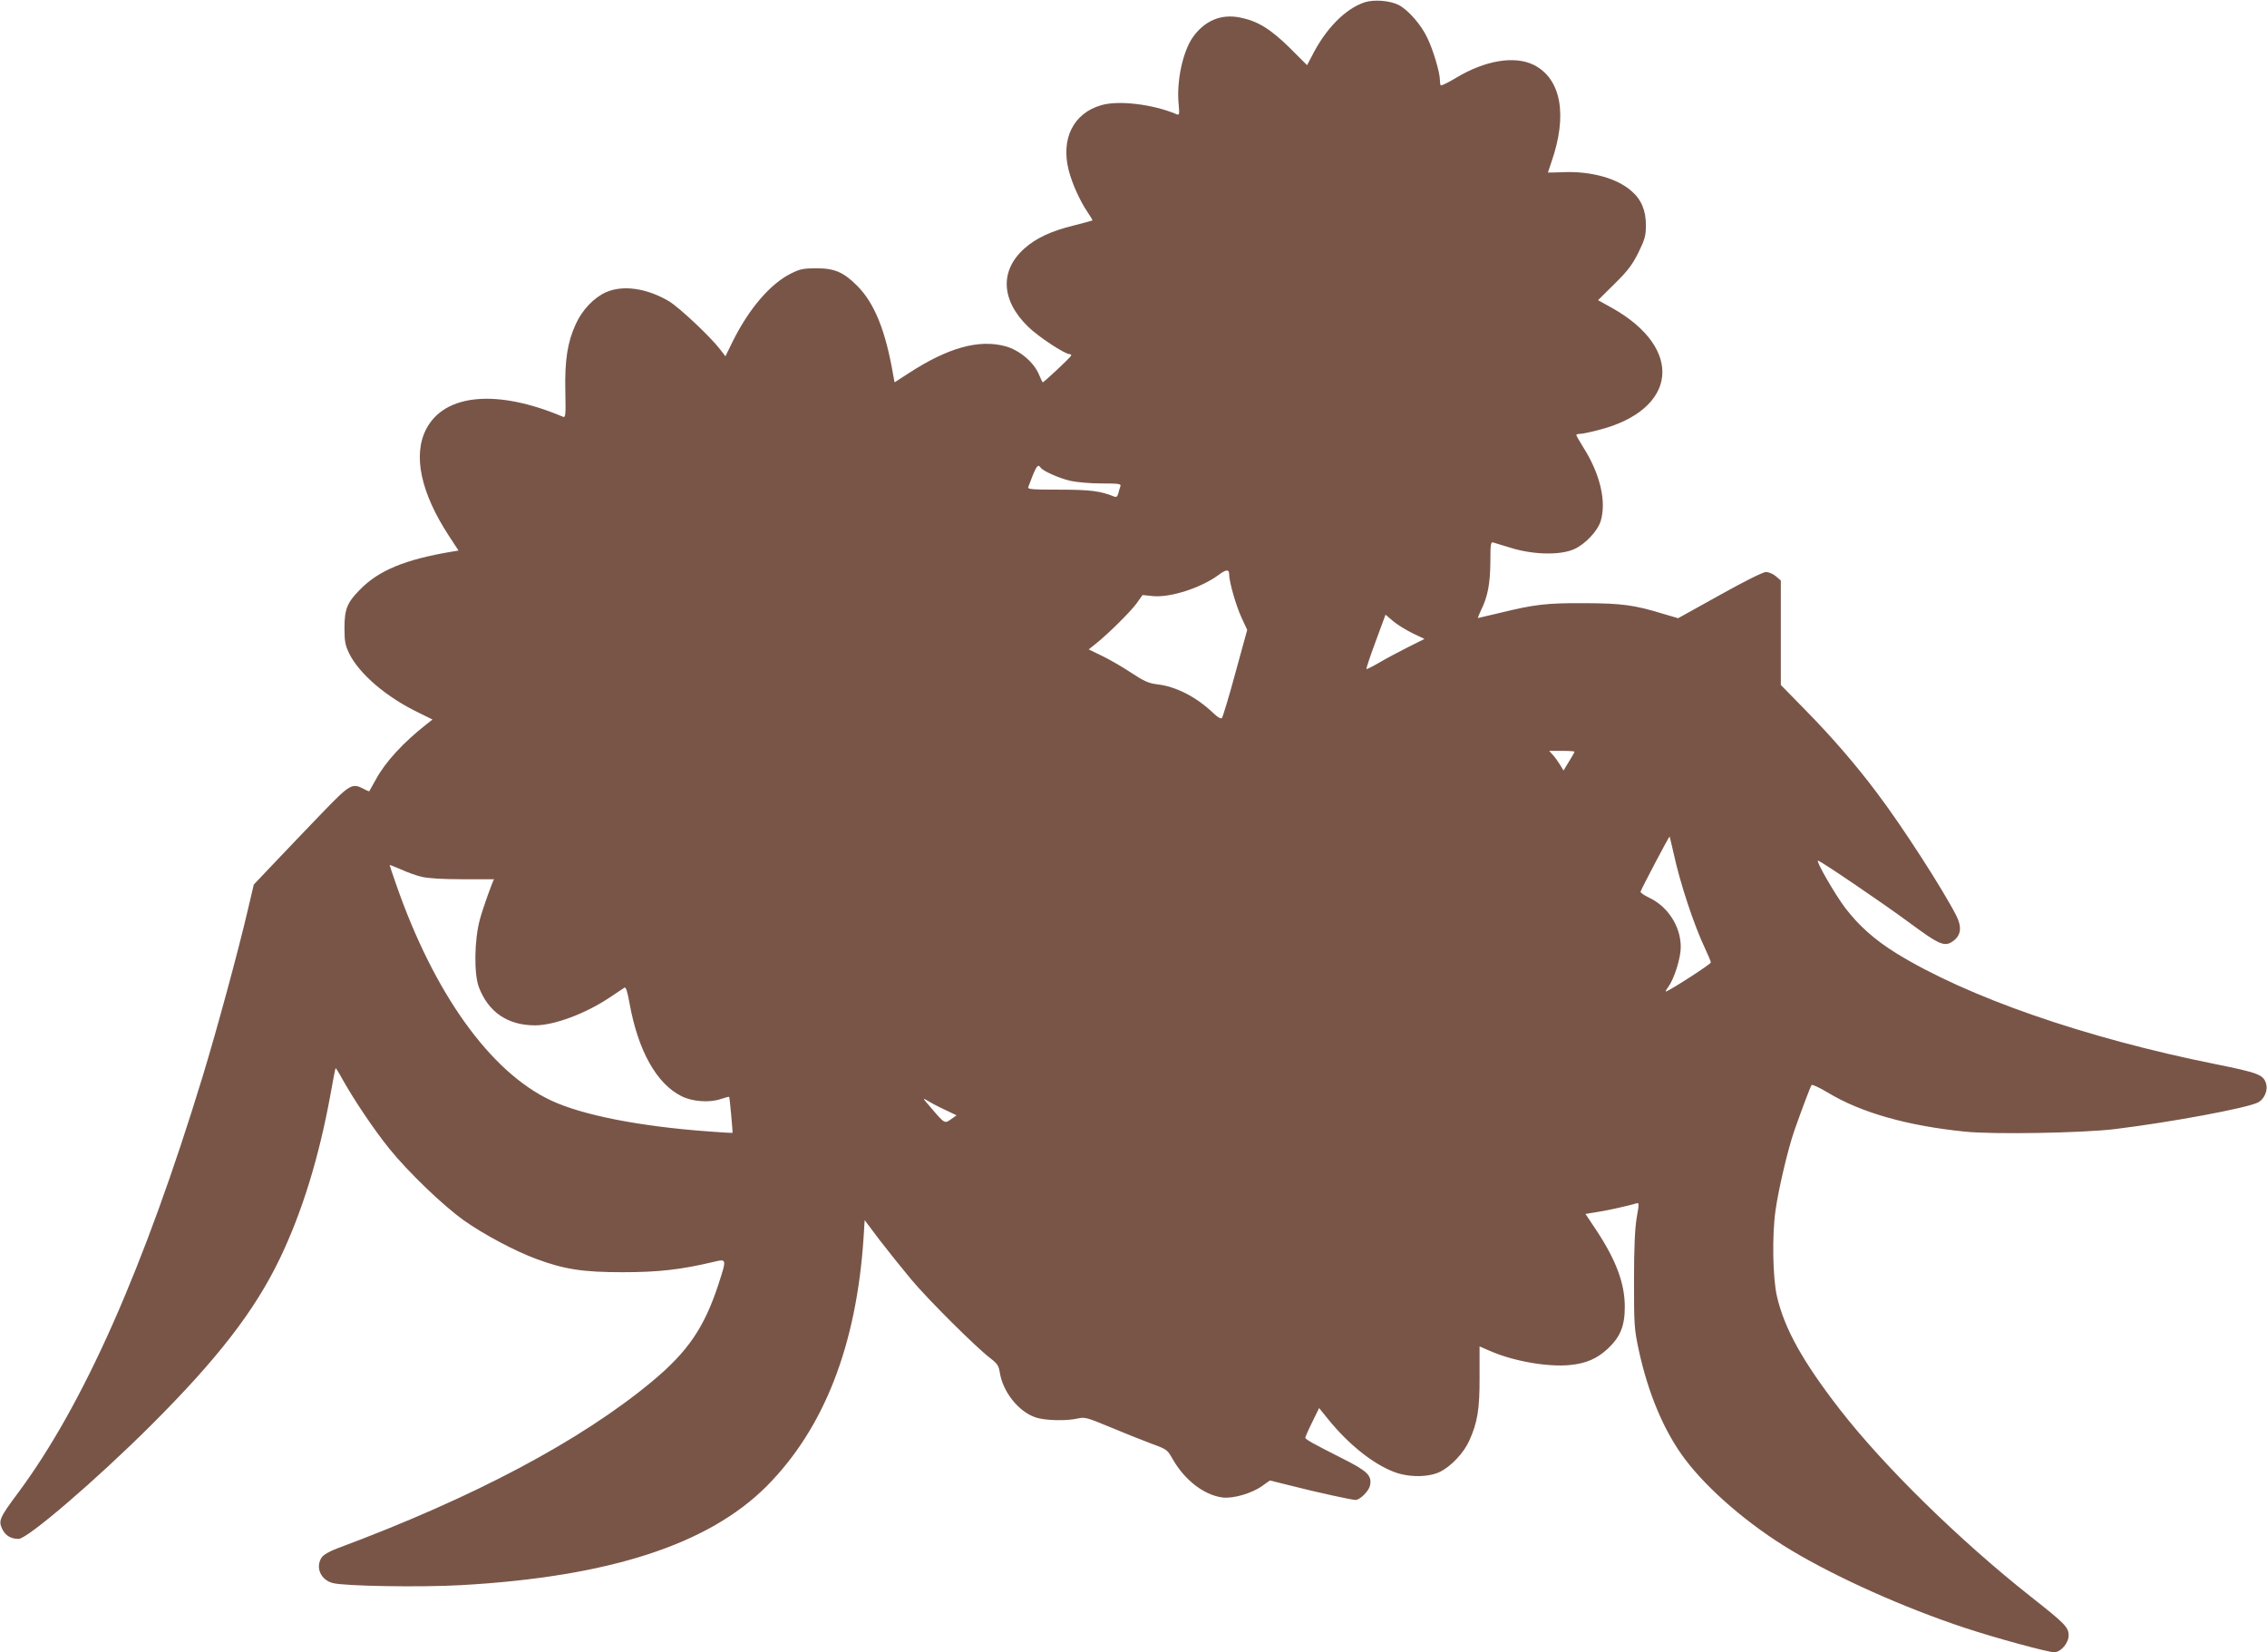
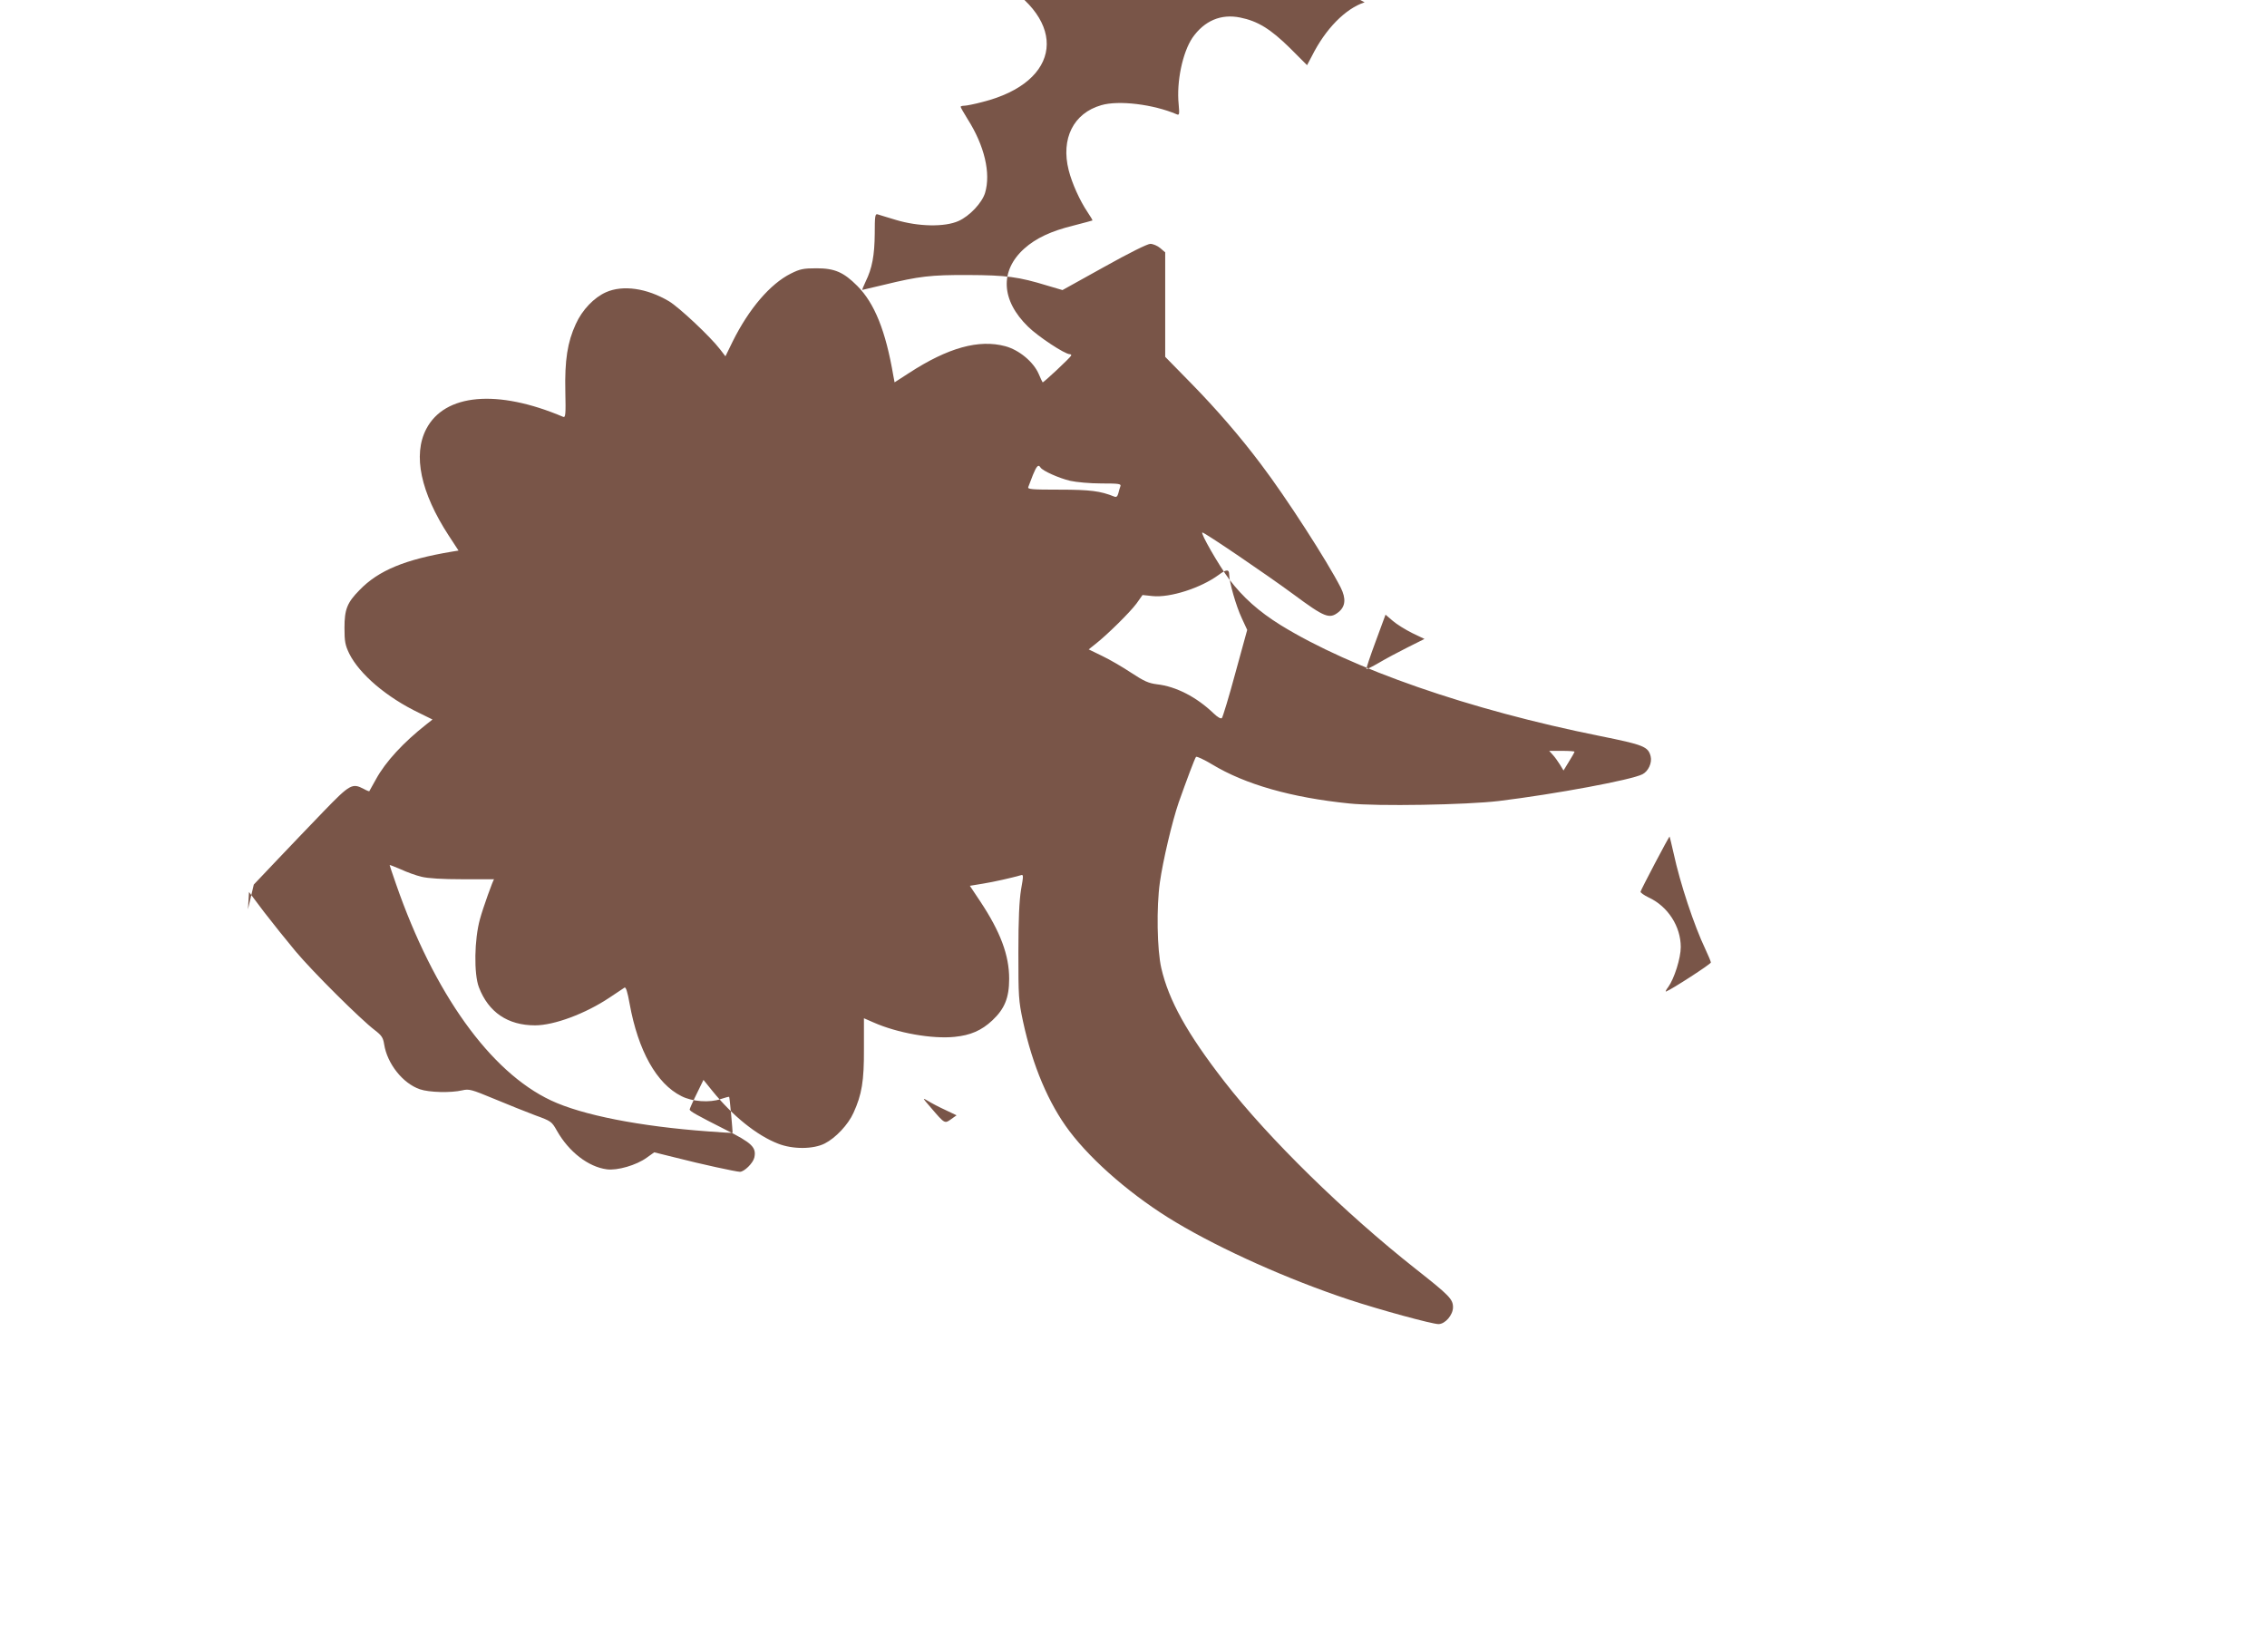
<svg xmlns="http://www.w3.org/2000/svg" version="1.0" width="1280pt" height="933pt" viewBox="0 0 1280 933" preserveAspectRatio="xMidYMid meet">
  <g transform="translate(0,933) scale(0.1,-0.1)" fill="#795548" stroke="none">
-     <path d="M7705 9317 c-109 -36 -221 -150 -298 -304 l-27 -51 -97 97 c-109 107 -181 152 -281 172 -108 22 -202 -18 -269 -114 -56 -83 -91 -249 -78 -376 5 -58 4 -63 -12 -56 -131 56 -327 80 -425 51 -157 -45 -229 -189 -184 -367 19 -75 63 -172 106 -236 17 -25 30 -47 28 -48 -2 -1 -50 -14 -108 -29 -126 -31 -211 -71 -277 -130 -139 -125 -131 -292 22 -441 57 -56 207 -155 235 -155 6 0 10 -4 8 -8 -5 -12 -158 -155 -161 -151 -2 2 -12 23 -22 47 -30 69 -111 136 -189 157 -149 40 -323 -8 -543 -151 l-82 -53 -7 37 c-43 253 -106 410 -204 508 -77 77 -127 99 -230 99 -74 0 -93 -4 -145 -30 -116 -58 -236 -198 -328 -383 l-41 -84 -30 39 c-55 72 -232 238 -289 272 -125 74 -260 93 -355 51 -68 -30 -135 -100 -171 -180 -47 -102 -63 -204 -59 -381 3 -130 1 -148 -12 -143 -372 158 -669 131 -773 -68 -77 -147 -32 -359 127 -603 l55 -84 -37 -6 c-264 -44 -415 -106 -522 -217 -70 -71 -85 -109 -85 -213 0 -78 4 -98 27 -146 58 -116 211 -247 395 -335 l75 -37 -33 -26 c-130 -102 -232 -212 -286 -311 -20 -36 -37 -66 -38 -68 -1 -1 -15 4 -31 13 -65 34 -78 27 -227 -127 -76 -79 -196 -204 -266 -278 l-128 -135 -33 -140 c-54 -233 -177 -685 -255 -941 -331 -1084 -673 -1856 -1043 -2354 -105 -141 -112 -157 -89 -205 17 -36 49 -55 92 -55 50 0 437 332 746 640 378 377 588 649 730 945 125 261 220 569 285 925 14 80 27 146 29 148 1 2 20 -28 40 -65 65 -116 178 -284 262 -388 107 -133 306 -324 423 -407 110 -78 290 -174 408 -217 158 -59 264 -75 487 -75 201 0 327 14 513 58 76 18 76 20 28 -128 -80 -243 -172 -378 -372 -545 -402 -335 -1009 -658 -1781 -945 -45 -17 -77 -36 -87 -51 -36 -55 -6 -126 62 -144 62 -18 500 -25 727 -12 834 47 1396 229 1725 560 324 327 506 795 546 1403 l6 98 85 -113 c47 -61 127 -161 178 -222 98 -117 369 -386 447 -445 39 -30 47 -42 53 -80 17 -109 105 -221 202 -254 52 -18 175 -21 239 -6 39 9 52 5 180 -48 77 -32 181 -74 232 -93 91 -33 93 -35 123 -88 67 -118 176 -203 281 -217 59 -8 167 23 226 66 l42 30 121 -30 c140 -36 342 -80 363 -80 24 0 74 49 81 80 13 58 -13 83 -163 158 -160 81 -202 104 -202 114 0 3 17 43 39 87 l39 80 50 -62 c115 -142 252 -252 371 -298 83 -33 200 -32 264 1 61 31 132 106 162 173 47 103 60 179 59 363 l0 171 55 -24 c133 -59 330 -94 457 -81 90 9 152 36 213 93 69 65 95 127 95 235 0 133 -49 264 -162 435 l-60 90 73 12 c62 10 164 33 216 48 14 5 14 -4 0 -82 -10 -62 -15 -168 -15 -353 0 -251 1 -272 26 -390 54 -251 145 -465 262 -620 132 -175 363 -373 601 -515 261 -156 637 -324 978 -437 172 -57 469 -138 505 -138 38 0 82 52 82 95 0 46 -21 67 -210 216 -402 317 -832 738 -1081 1059 -211 272 -314 458 -356 640 -24 104 -28 344 -8 485 17 121 69 342 106 450 45 127 91 250 98 258 4 4 45 -15 90 -42 188 -114 450 -188 774 -221 159 -17 665 -8 847 14 318 39 749 119 810 151 33 17 55 65 46 101 -14 55 -39 65 -287 115 -737 148 -1401 379 -1802 626 -124 77 -213 157 -290 258 -59 79 -166 265 -152 265 13 0 362 -237 514 -349 177 -131 203 -141 254 -101 40 32 44 77 13 139 -76 149 -308 509 -450 696 -117 156 -252 312 -396 459 l-145 148 0 295 0 295 -28 24 c-15 13 -41 24 -56 24 -16 0 -119 -51 -262 -131 l-234 -130 -85 25 c-163 50 -232 59 -445 60 -215 1 -280 -7 -477 -55 -66 -16 -121 -29 -123 -29 -2 0 6 21 19 48 36 73 50 147 51 270 0 96 2 112 15 109 8 -3 56 -17 105 -32 126 -38 275 -41 353 -6 63 28 133 103 150 159 33 111 -3 266 -99 417 -21 34 -39 65 -39 69 0 3 9 6 21 6 11 0 57 9 102 21 449 113 489 460 79 690 l-79 44 93 92 c75 74 100 107 135 177 36 74 42 94 42 153 1 82 -25 146 -81 194 -81 72 -226 112 -379 107 -51 -2 -93 -3 -93 -2 0 0 9 27 20 60 92 264 55 468 -99 547 -108 54 -274 27 -439 -72 -44 -27 -84 -46 -87 -43 -3 3 -5 17 -5 31 0 41 -38 170 -71 237 -35 75 -108 158 -162 186 -50 25 -139 32 -192 15z m-1830 -2627 c12 -19 104 -60 167 -75 36 -8 112 -15 177 -15 99 0 112 -2 107 -16 -3 -9 -9 -27 -12 -41 -5 -17 -11 -22 -23 -17 -77 31 -134 39 -309 39 -158 0 -181 2 -176 15 3 8 15 39 26 68 21 51 31 62 43 42z m1065 -603 c0 -42 39 -179 71 -247 l31 -67 -67 -244 c-36 -134 -71 -248 -76 -254 -6 -5 -23 4 -47 27 -96 92 -212 152 -320 164 -47 6 -72 17 -145 65 -48 32 -122 75 -164 95 l-76 37 39 31 c65 51 194 178 231 228 l34 48 57 -6 c98 -10 271 45 372 119 44 33 60 33 60 4z m1034 -332 l69 -33 -94 -47 c-52 -26 -125 -65 -162 -87 -38 -22 -70 -38 -72 -36 -2 2 21 72 52 155 l56 152 41 -35 c23 -20 72 -50 110 -69z m916 -670 c0 -3 -14 -28 -31 -55 l-31 -51 -20 33 c-11 18 -29 43 -41 56 l-20 22 71 0 c40 0 72 -2 72 -5z m560 -575 c36 -167 115 -406 179 -540 17 -36 31 -70 31 -75 0 -9 -221 -152 -253 -164 -5 -2 0 10 12 25 34 47 71 163 71 226 0 117 -73 230 -181 280 -27 13 -48 28 -46 33 3 13 161 314 164 311 1 -1 11 -44 23 -96z m-7070 -131 c37 -9 115 -14 233 -14 97 0 177 0 177 0 -5 0 -64 -165 -80 -225 -32 -115 -35 -309 -6 -385 54 -141 163 -215 317 -215 108 0 285 66 421 157 40 27 78 52 84 56 8 5 17 -24 29 -91 48 -265 152 -452 293 -522 60 -31 159 -38 222 -16 24 8 46 14 47 12 3 -3 21 -199 19 -203 -1 -1 -62 2 -136 8 -386 28 -713 92 -889 175 -343 161 -661 605 -875 1222 -20 57 -36 105 -36 107 0 2 28 -9 63 -24 34 -16 87 -35 117 -42z m2958 -1317 l63 -30 -31 -22 c-36 -26 -36 -26 -113 64 -50 58 -51 59 -17 39 19 -12 63 -35 98 -51z" />
+     <path d="M7705 9317 c-109 -36 -221 -150 -298 -304 l-27 -51 -97 97 c-109 107 -181 152 -281 172 -108 22 -202 -18 -269 -114 -56 -83 -91 -249 -78 -376 5 -58 4 -63 -12 -56 -131 56 -327 80 -425 51 -157 -45 -229 -189 -184 -367 19 -75 63 -172 106 -236 17 -25 30 -47 28 -48 -2 -1 -50 -14 -108 -29 -126 -31 -211 -71 -277 -130 -139 -125 -131 -292 22 -441 57 -56 207 -155 235 -155 6 0 10 -4 8 -8 -5 -12 -158 -155 -161 -151 -2 2 -12 23 -22 47 -30 69 -111 136 -189 157 -149 40 -323 -8 -543 -151 l-82 -53 -7 37 c-43 253 -106 410 -204 508 -77 77 -127 99 -230 99 -74 0 -93 -4 -145 -30 -116 -58 -236 -198 -328 -383 l-41 -84 -30 39 c-55 72 -232 238 -289 272 -125 74 -260 93 -355 51 -68 -30 -135 -100 -171 -180 -47 -102 -63 -204 -59 -381 3 -130 1 -148 -12 -143 -372 158 -669 131 -773 -68 -77 -147 -32 -359 127 -603 l55 -84 -37 -6 c-264 -44 -415 -106 -522 -217 -70 -71 -85 -109 -85 -213 0 -78 4 -98 27 -146 58 -116 211 -247 395 -335 l75 -37 -33 -26 c-130 -102 -232 -212 -286 -311 -20 -36 -37 -66 -38 -68 -1 -1 -15 4 -31 13 -65 34 -78 27 -227 -127 -76 -79 -196 -204 -266 -278 l-128 -135 -33 -140 l6 98 85 -113 c47 -61 127 -161 178 -222 98 -117 369 -386 447 -445 39 -30 47 -42 53 -80 17 -109 105 -221 202 -254 52 -18 175 -21 239 -6 39 9 52 5 180 -48 77 -32 181 -74 232 -93 91 -33 93 -35 123 -88 67 -118 176 -203 281 -217 59 -8 167 23 226 66 l42 30 121 -30 c140 -36 342 -80 363 -80 24 0 74 49 81 80 13 58 -13 83 -163 158 -160 81 -202 104 -202 114 0 3 17 43 39 87 l39 80 50 -62 c115 -142 252 -252 371 -298 83 -33 200 -32 264 1 61 31 132 106 162 173 47 103 60 179 59 363 l0 171 55 -24 c133 -59 330 -94 457 -81 90 9 152 36 213 93 69 65 95 127 95 235 0 133 -49 264 -162 435 l-60 90 73 12 c62 10 164 33 216 48 14 5 14 -4 0 -82 -10 -62 -15 -168 -15 -353 0 -251 1 -272 26 -390 54 -251 145 -465 262 -620 132 -175 363 -373 601 -515 261 -156 637 -324 978 -437 172 -57 469 -138 505 -138 38 0 82 52 82 95 0 46 -21 67 -210 216 -402 317 -832 738 -1081 1059 -211 272 -314 458 -356 640 -24 104 -28 344 -8 485 17 121 69 342 106 450 45 127 91 250 98 258 4 4 45 -15 90 -42 188 -114 450 -188 774 -221 159 -17 665 -8 847 14 318 39 749 119 810 151 33 17 55 65 46 101 -14 55 -39 65 -287 115 -737 148 -1401 379 -1802 626 -124 77 -213 157 -290 258 -59 79 -166 265 -152 265 13 0 362 -237 514 -349 177 -131 203 -141 254 -101 40 32 44 77 13 139 -76 149 -308 509 -450 696 -117 156 -252 312 -396 459 l-145 148 0 295 0 295 -28 24 c-15 13 -41 24 -56 24 -16 0 -119 -51 -262 -131 l-234 -130 -85 25 c-163 50 -232 59 -445 60 -215 1 -280 -7 -477 -55 -66 -16 -121 -29 -123 -29 -2 0 6 21 19 48 36 73 50 147 51 270 0 96 2 112 15 109 8 -3 56 -17 105 -32 126 -38 275 -41 353 -6 63 28 133 103 150 159 33 111 -3 266 -99 417 -21 34 -39 65 -39 69 0 3 9 6 21 6 11 0 57 9 102 21 449 113 489 460 79 690 l-79 44 93 92 c75 74 100 107 135 177 36 74 42 94 42 153 1 82 -25 146 -81 194 -81 72 -226 112 -379 107 -51 -2 -93 -3 -93 -2 0 0 9 27 20 60 92 264 55 468 -99 547 -108 54 -274 27 -439 -72 -44 -27 -84 -46 -87 -43 -3 3 -5 17 -5 31 0 41 -38 170 -71 237 -35 75 -108 158 -162 186 -50 25 -139 32 -192 15z m-1830 -2627 c12 -19 104 -60 167 -75 36 -8 112 -15 177 -15 99 0 112 -2 107 -16 -3 -9 -9 -27 -12 -41 -5 -17 -11 -22 -23 -17 -77 31 -134 39 -309 39 -158 0 -181 2 -176 15 3 8 15 39 26 68 21 51 31 62 43 42z m1065 -603 c0 -42 39 -179 71 -247 l31 -67 -67 -244 c-36 -134 -71 -248 -76 -254 -6 -5 -23 4 -47 27 -96 92 -212 152 -320 164 -47 6 -72 17 -145 65 -48 32 -122 75 -164 95 l-76 37 39 31 c65 51 194 178 231 228 l34 48 57 -6 c98 -10 271 45 372 119 44 33 60 33 60 4z m1034 -332 l69 -33 -94 -47 c-52 -26 -125 -65 -162 -87 -38 -22 -70 -38 -72 -36 -2 2 21 72 52 155 l56 152 41 -35 c23 -20 72 -50 110 -69z m916 -670 c0 -3 -14 -28 -31 -55 l-31 -51 -20 33 c-11 18 -29 43 -41 56 l-20 22 71 0 c40 0 72 -2 72 -5z m560 -575 c36 -167 115 -406 179 -540 17 -36 31 -70 31 -75 0 -9 -221 -152 -253 -164 -5 -2 0 10 12 25 34 47 71 163 71 226 0 117 -73 230 -181 280 -27 13 -48 28 -46 33 3 13 161 314 164 311 1 -1 11 -44 23 -96z m-7070 -131 c37 -9 115 -14 233 -14 97 0 177 0 177 0 -5 0 -64 -165 -80 -225 -32 -115 -35 -309 -6 -385 54 -141 163 -215 317 -215 108 0 285 66 421 157 40 27 78 52 84 56 8 5 17 -24 29 -91 48 -265 152 -452 293 -522 60 -31 159 -38 222 -16 24 8 46 14 47 12 3 -3 21 -199 19 -203 -1 -1 -62 2 -136 8 -386 28 -713 92 -889 175 -343 161 -661 605 -875 1222 -20 57 -36 105 -36 107 0 2 28 -9 63 -24 34 -16 87 -35 117 -42z m2958 -1317 l63 -30 -31 -22 c-36 -26 -36 -26 -113 64 -50 58 -51 59 -17 39 19 -12 63 -35 98 -51z" />
  </g>
</svg>